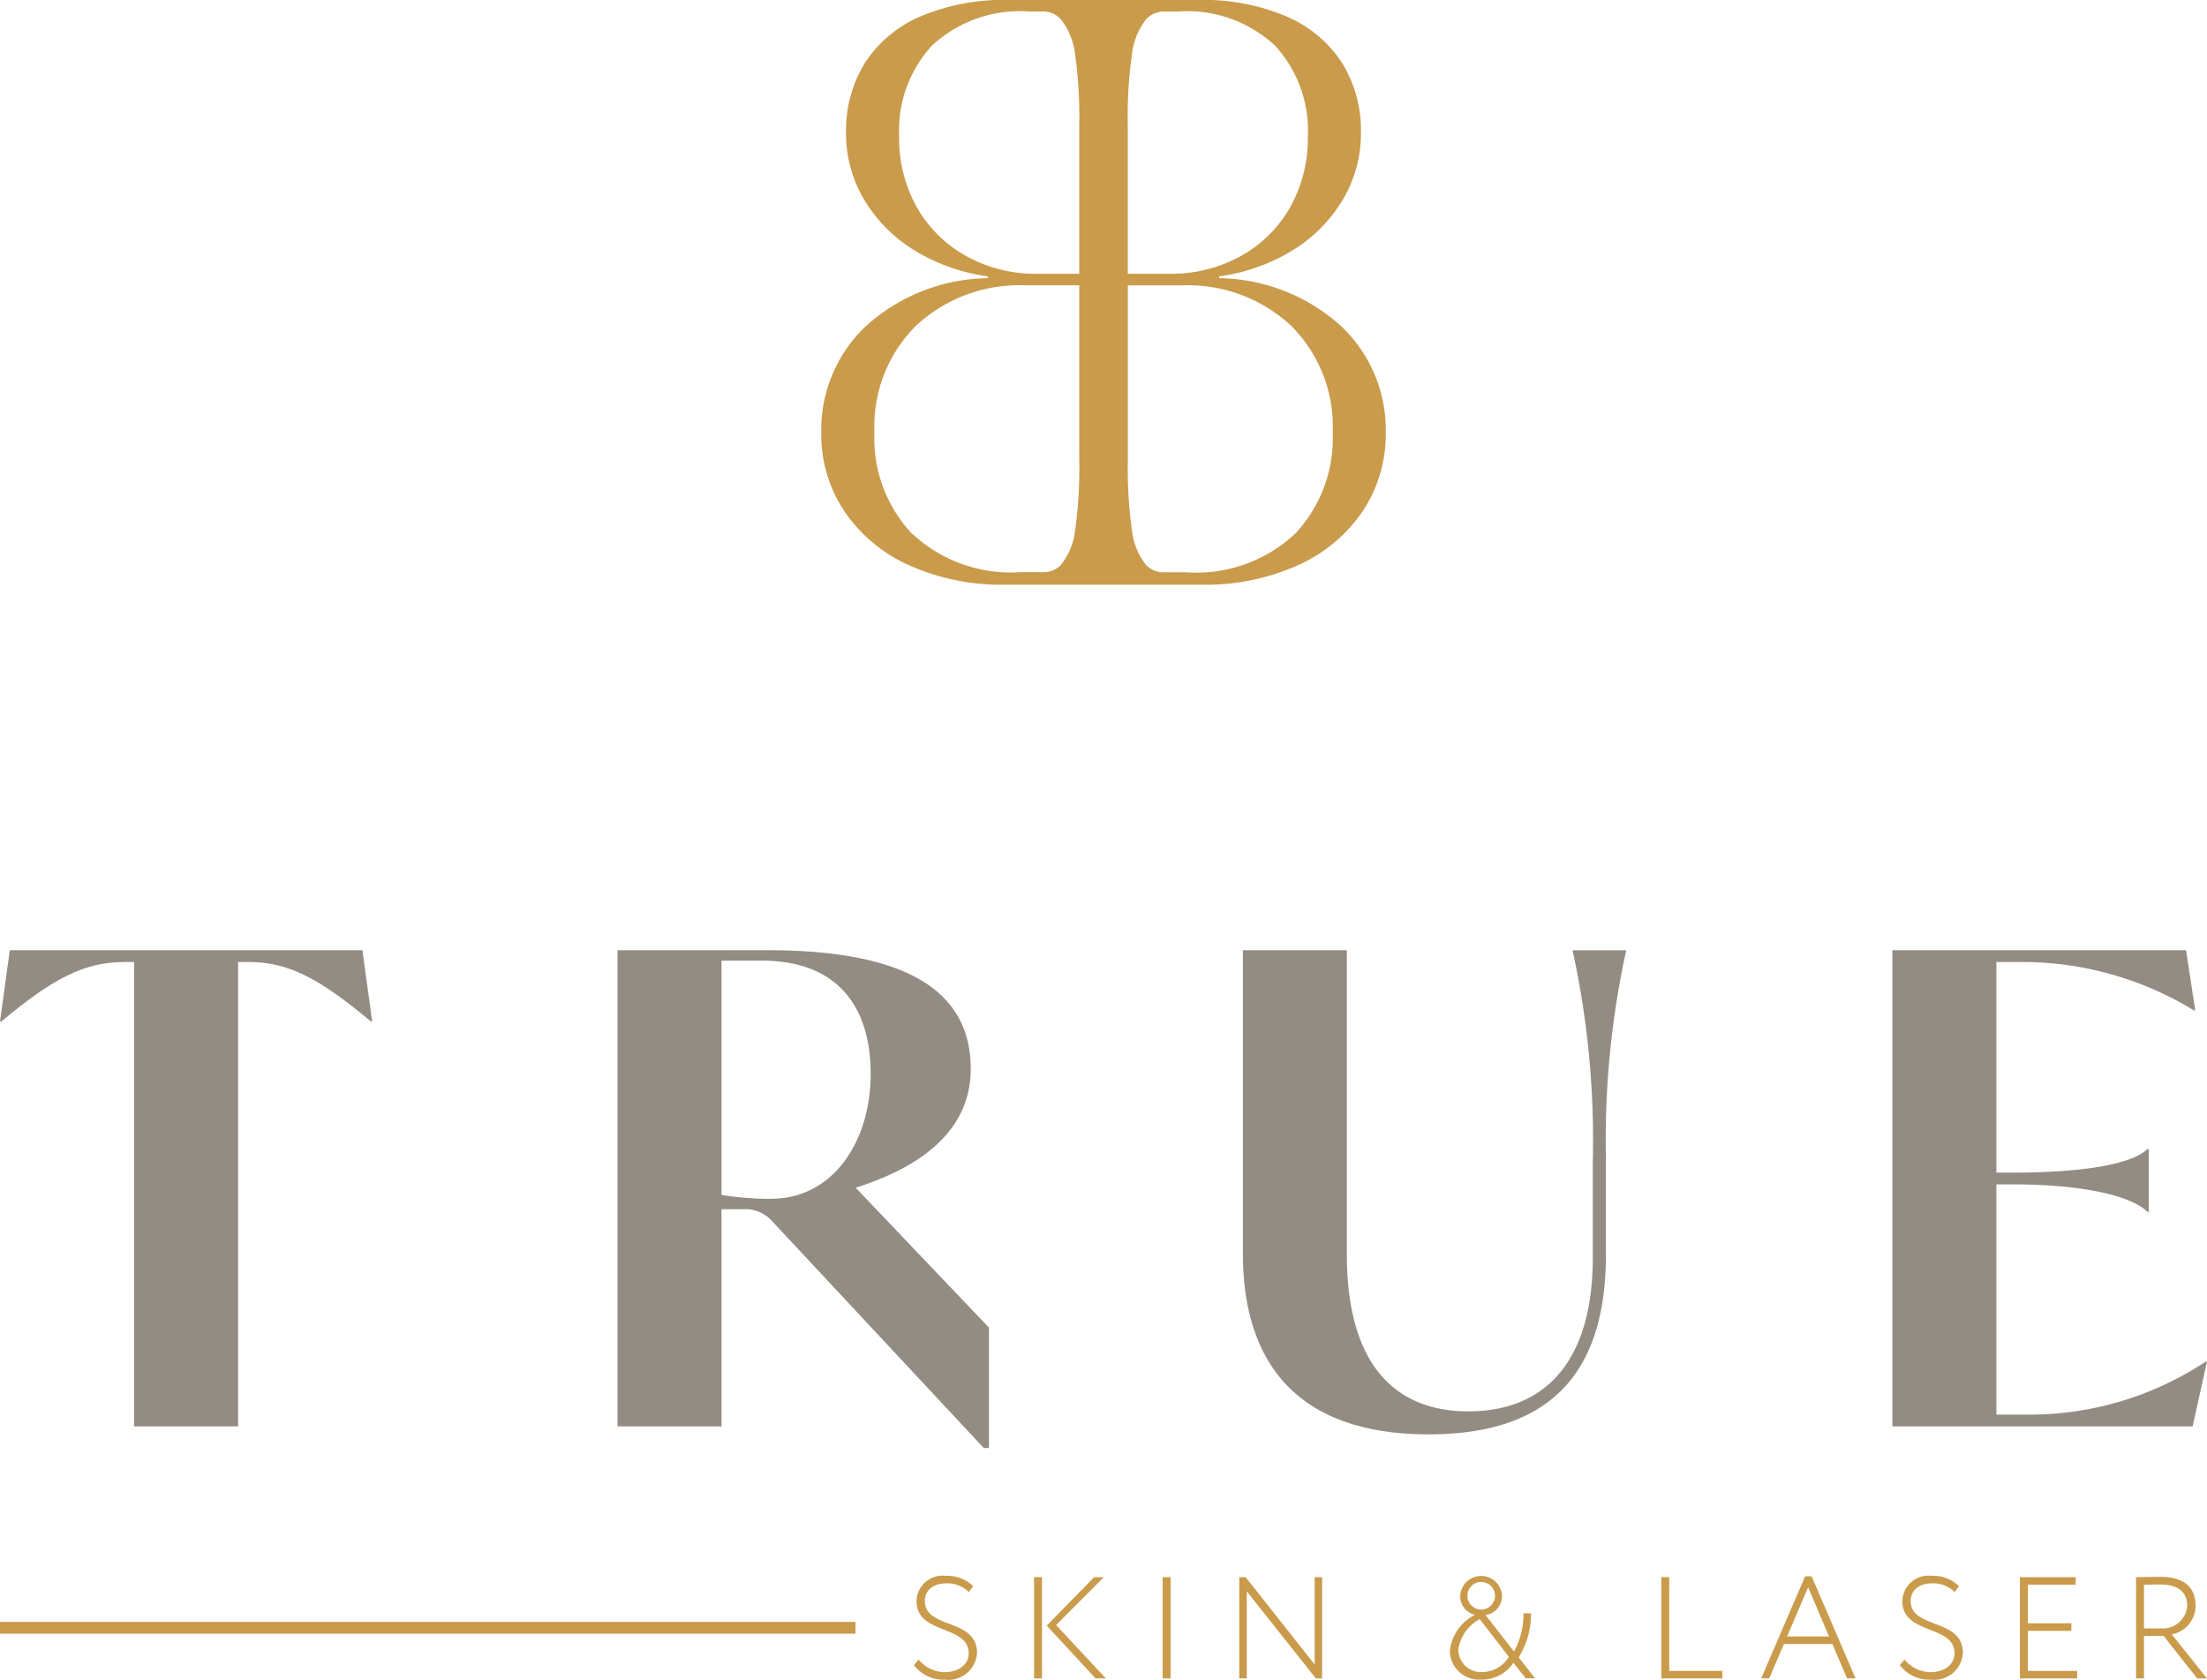
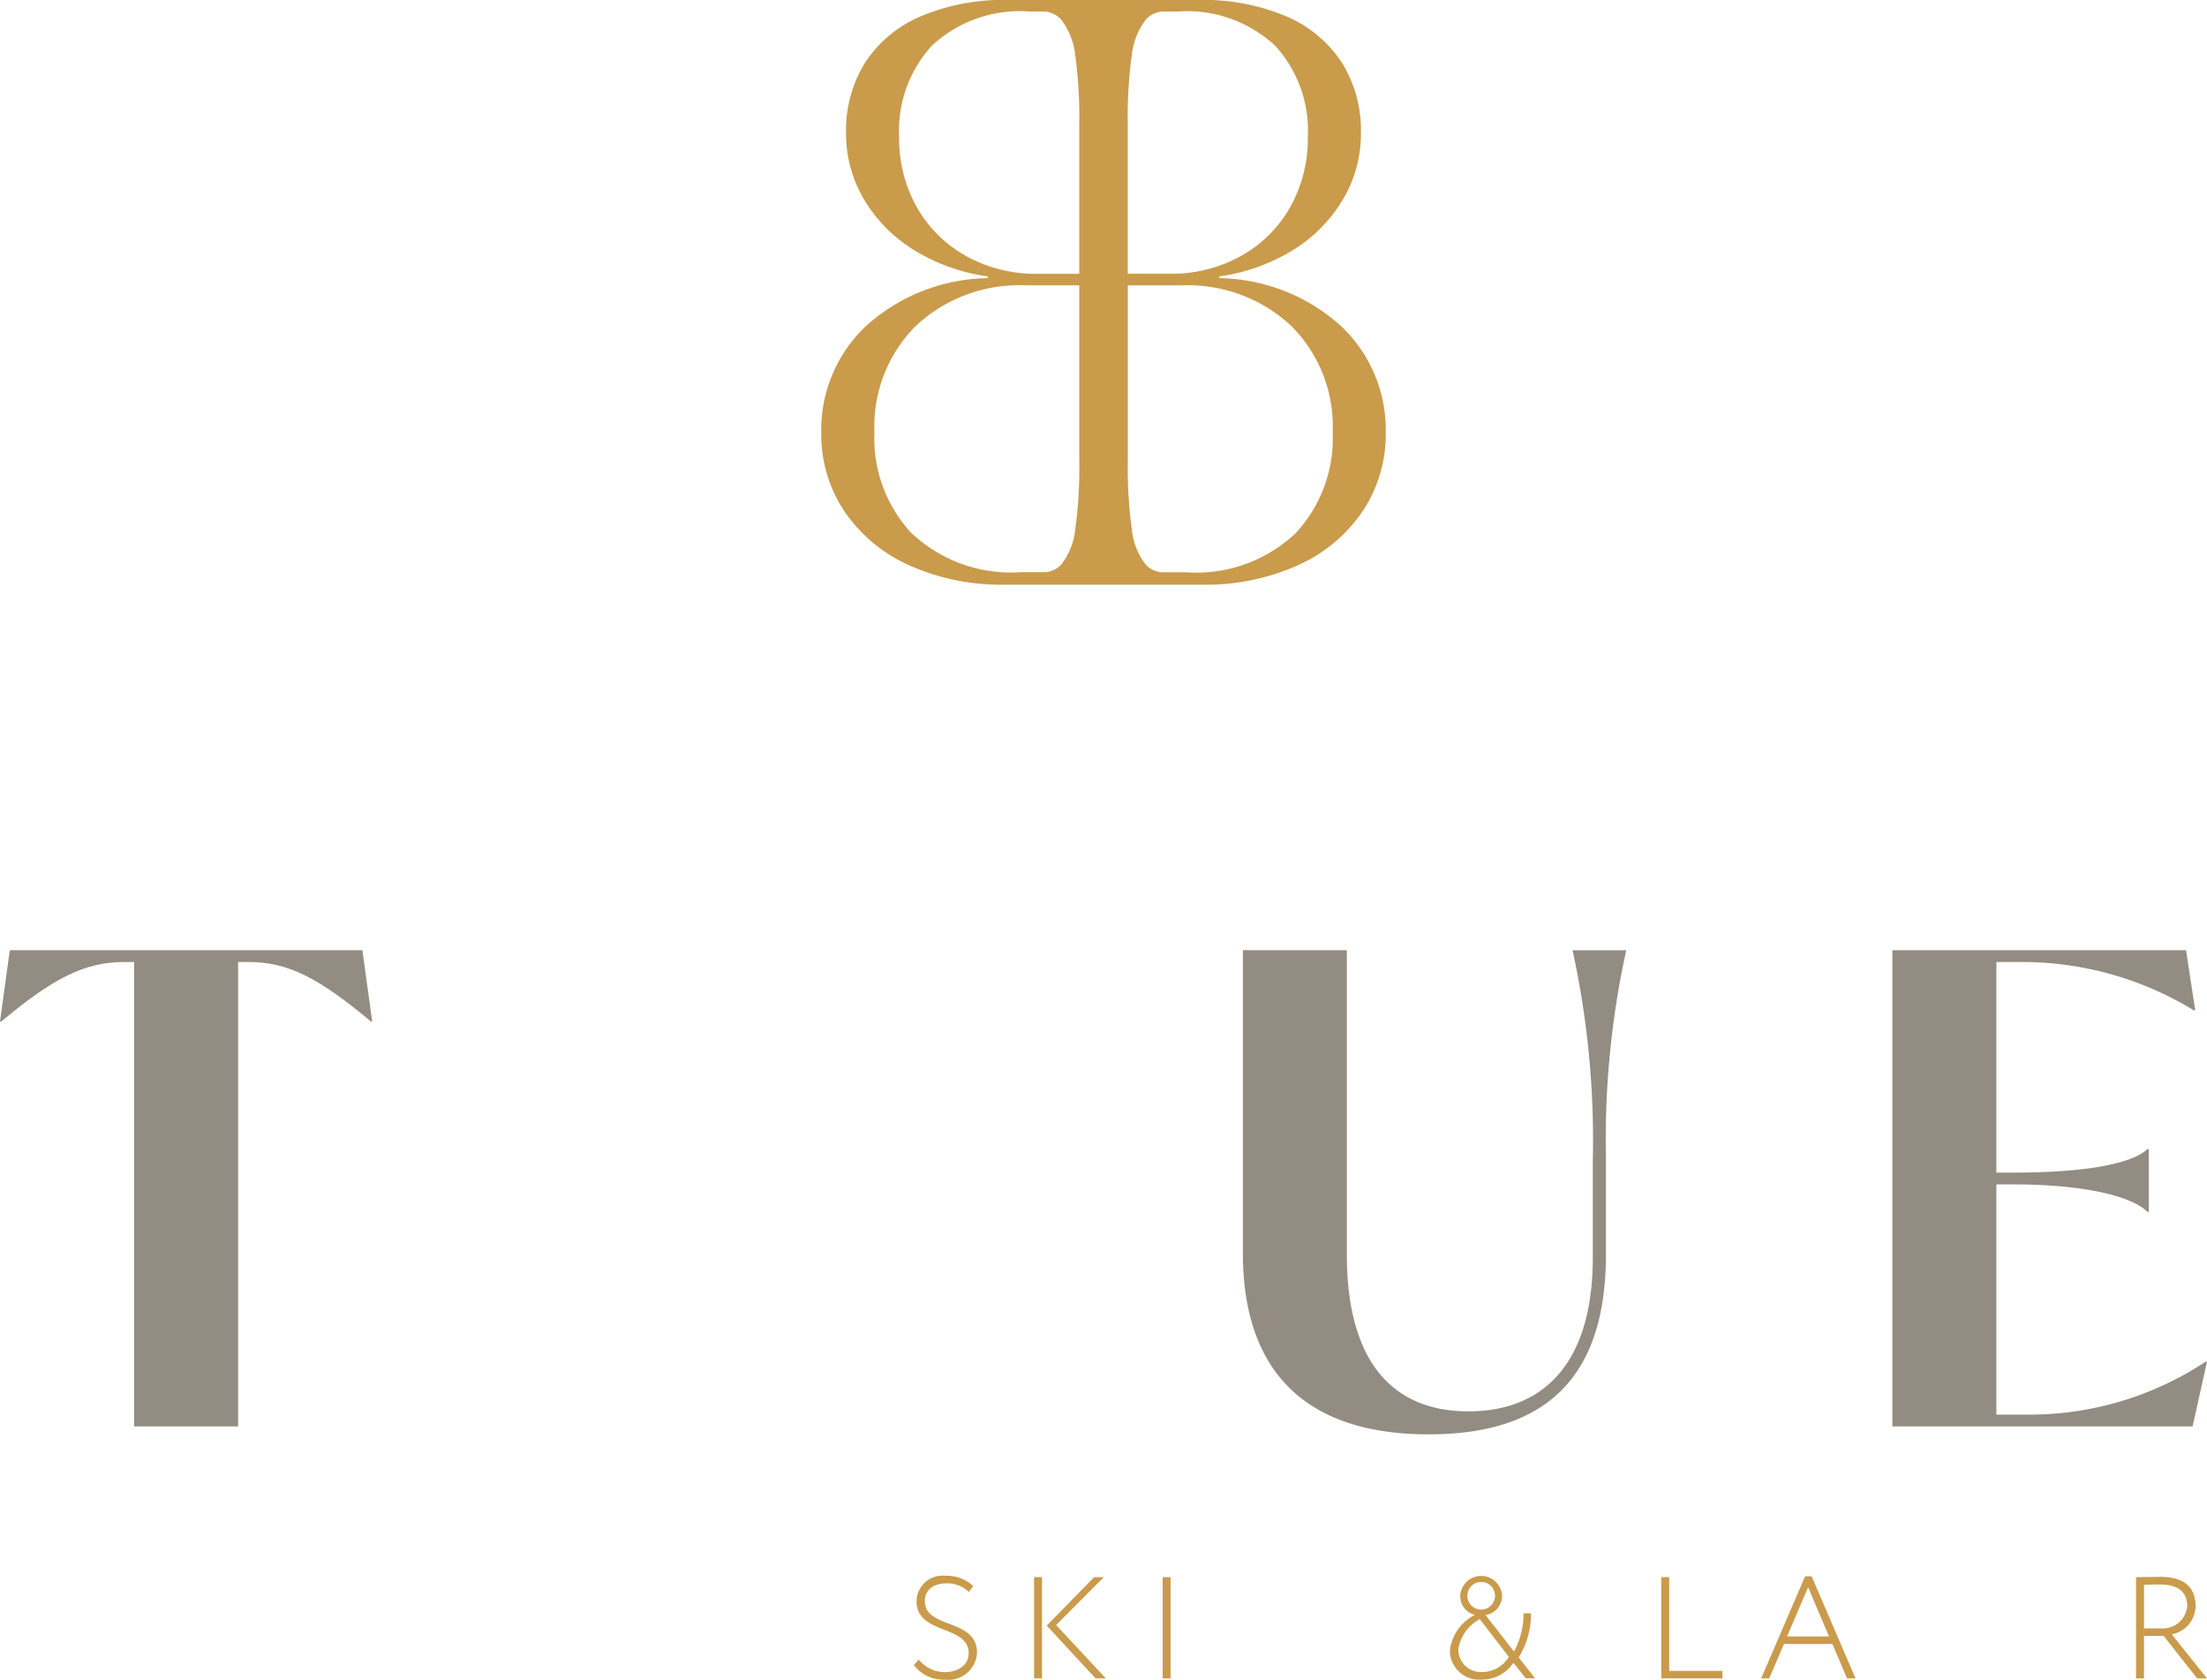
<svg xmlns="http://www.w3.org/2000/svg" id="TRUE_LOGO" data-name="TRUE LOGO" width="107.586" height="81.88" viewBox="0 0 107.586 81.88">
  <defs>
    <clipPath id="clip-path">
      <rect id="Rectangle_29" data-name="Rectangle 29" width="107.586" height="81.88" fill="none" />
    </clipPath>
  </defs>
  <g id="Group_11" data-name="Group 11">
    <g id="Group_10" data-name="Group 10" clip-path="url(#clip-path)">
      <path id="Path_15" data-name="Path 15" d="M204.212,24.917a6.766,6.766,0,0,0,1.123-3.843,6.961,6.961,0,0,0-2.137-5.139,9.047,9.047,0,0,0-5.981-2.375v-.087A9.237,9.237,0,0,0,200.8,12.2a7.244,7.244,0,0,0,2.44-2.462,6.266,6.266,0,0,0,.885-3.26,6.246,6.246,0,0,0-.907-3.39A6.065,6.065,0,0,0,200.541.821,10.347,10.347,0,0,0,196.18,0h-9.208a10.349,10.349,0,0,0-4.362.82,6.067,6.067,0,0,0-2.677,2.267,6.247,6.247,0,0,0-.907,3.39,6.28,6.28,0,0,0,.885,3.26,7.267,7.267,0,0,0,2.44,2.462,9.235,9.235,0,0,0,3.584,1.274v.087a9.047,9.047,0,0,0-5.981,2.375,6.961,6.961,0,0,0-2.137,5.139,6.766,6.766,0,0,0,1.123,3.843,7.518,7.518,0,0,0,3.152,2.635,10.989,10.989,0,0,0,4.707.951h9.554a10.989,10.989,0,0,0,4.707-.951,7.511,7.511,0,0,0,3.152-2.635M184.877,12.48a6.241,6.241,0,0,1-2.4-2.375,6.853,6.853,0,0,1-.863-3.455,6.124,6.124,0,0,1,1.6-4.426,6.3,6.3,0,0,1,4.75-1.663h.655a1.178,1.178,0,0,1,.874.373l.014.016A3.491,3.491,0,0,1,190.2,2.7a22.088,22.088,0,0,1,.194,3.347v7.3h-2.038a6.95,6.95,0,0,1-3.477-.865m-2.634,13.539a6.771,6.771,0,0,1-1.835-4.945,6.915,6.915,0,0,1,2.03-5.2,7.375,7.375,0,0,1,5.355-1.965h2.6v8.55A22.08,22.08,0,0,1,190.2,25.8a3.34,3.34,0,0,1-.691,1.727l0,.005a1.174,1.174,0,0,1-.863.362h-1.107a7.061,7.061,0,0,1-5.29-1.878M199.937,2.224a6.119,6.119,0,0,1,1.6,4.426,6.853,6.853,0,0,1-.863,3.455,6.227,6.227,0,0,1-2.4,2.375,6.95,6.95,0,0,1-3.476.865h-2.039v-7.3a21.913,21.913,0,0,1,.195-3.347A3.471,3.471,0,0,1,193.645.95l.013-.014a1.177,1.177,0,0,1,.875-.374h.654a6.3,6.3,0,0,1,4.75,1.663M195.618,27.9h-1.106a1.172,1.172,0,0,1-.864-.363l0,0a3.321,3.321,0,0,1-.691-1.727,21.905,21.905,0,0,1-.195-3.347v-8.55h2.6a7.378,7.378,0,0,1,5.356,1.965,6.915,6.915,0,0,1,2.03,5.2,6.772,6.772,0,0,1-1.836,4.945,7.061,7.061,0,0,1-5.29,1.878" transform="translate(-137.783 -0.001)" fill="#c99b4b" />
      <path id="Path_16" data-name="Path 16" d="M198.406,342.434c0-.521.4-.868,1.046-.868a1.485,1.485,0,0,1,1.1.423l.21-.289a1.806,1.806,0,0,0-1.321-.5,1.273,1.273,0,0,0-1.44,1.233c0,1.65,2.543,1.143,2.543,2.539,0,.607-.563.923-1.167.923a1.647,1.647,0,0,1-1.271-.614l-.232.269a1.8,1.8,0,0,0,1.51.711,1.4,1.4,0,0,0,1.567-1.3c0-1.714-2.544-1.15-2.544-2.532" transform="translate(-153.323 -264.383)" fill="#c99b4b" />
      <path id="Path_17" data-name="Path 17" d="M229.427,341.478h-.471l-2.311,2.363,2.38,2.573h.5l-2.424-2.6Z" transform="translate(-175.618 -264.597)" fill="#c99b4b" />
      <rect id="Rectangle_26" data-name="Rectangle 26" width="0.387" height="4.936" transform="translate(50.408 76.881)" fill="#c99b4b" />
      <rect id="Rectangle_27" data-name="Rectangle 27" width="0.386" height="4.936" transform="translate(56.677 76.881)" fill="#c99b4b" />
-       <path id="Path_18" data-name="Path 18" d="M272.006,345.739l-3.365-4.26h-.31v4.936h.366V342.17l3.365,4.245h.308v-4.936h-.365Z" transform="translate(-207.919 -264.598)" fill="#c99b4b" />
      <path id="Path_19" data-name="Path 19" d="M317.874,343.026h-.359a3.81,3.81,0,0,1-.463,1.861l-1.392-1.778a.936.936,0,0,0,.808-.93,1.02,1.02,0,0,0-2.038,0,.928.928,0,0,0,.718.923,2.239,2.239,0,0,0-1.224,1.756,1.425,1.425,0,0,0,1.532,1.4,1.832,1.832,0,0,0,1.566-.818l.6.754h.457l-.8-1.015a4.012,4.012,0,0,0,.6-2.158m-3.1-.847a.671.671,0,0,1,.675-.676.673.673,0,1,1-.675.676m.689,3.717a1.1,1.1,0,0,1-1.131-1.106,2.013,2.013,0,0,1,1.046-1.474l1.419,1.84a1.542,1.542,0,0,1-1.335.74" transform="translate(-243.247 -264.383)" fill="#c99b4b" />
      <path id="Path_20" data-name="Path 20" d="M360.086,341.477H359.7v4.936h2.979v-.365h-2.592Z" transform="translate(-278.716 -264.597)" fill="#c99b4b" />
      <path id="Path_21" data-name="Path 21" d="M383.472,341.289l-2.143,4.979h.393l.717-1.679h2.36l.717,1.679h.414l-2.142-4.979Zm-.879,2.933,1.025-2.4,1.018,2.4Z" transform="translate(-295.476 -264.451)" fill="#c99b4b" />
-       <path id="Path_22" data-name="Path 22" d="M411.857,342.434c0-.521.4-.868,1.046-.868a1.485,1.485,0,0,1,1.1.423l.21-.289a1.806,1.806,0,0,0-1.321-.5,1.273,1.273,0,0,0-1.44,1.233c0,1.65,2.543,1.143,2.543,2.539,0,.607-.563.923-1.167.923a1.647,1.647,0,0,1-1.27-.614l-.232.269a1.8,1.8,0,0,0,1.51.711,1.4,1.4,0,0,0,1.567-1.3c0-1.714-2.544-1.15-2.544-2.532" transform="translate(-318.717 -264.383)" fill="#c99b4b" />
-       <path id="Path_23" data-name="Path 23" d="M437.738,344.094h2.121v-.368h-2.121v-1.882h2.332v-.367h-2.719v4.936h2.79v-.365h-2.4Z" transform="translate(-338.885 -264.596)" fill="#c99b4b" />
      <path id="Path_24" data-name="Path 24" d="M464.238,344.215a1.41,1.41,0,0,0,1.165-1.374c0-.754-.379-1.426-1.721-1.426-.141,0-.906.014-1.18.014v4.936h.387v-2.073h.955l1.637,2.073h.479Zm-.5-.289h-.849V341.8c.232-.007.625-.014.772-.014,1,0,1.335.459,1.335,1.058a1.187,1.187,0,0,1-1.258,1.085" transform="translate(-358.374 -264.549)" fill="#c99b4b" />
-       <rect id="Rectangle_28" data-name="Rectangle 28" width="41.702" height="0.574" transform="translate(0.001 79.062)" fill="#c99b4b" />
      <path id="Path_25" data-name="Path 25" d="M6.058,206.307h.479v22.639h5.07V206.307h.51c1.914,0,3.412.765,5.964,2.9h.063l-.479-3.476H.479L0,209.208H.064c2.551-2.136,4.082-2.9,5.994-2.9" transform="translate(0 -159.413)" fill="#938c82" />
-       <path id="Path_26" data-name="Path 26" d="M150.918,211.505c0-3.89-3.315-5.772-9.916-5.772h-7.3v23.213h5.07V218.36h1.021a1.765,1.765,0,0,1,1.467.605L151.556,230h.254v-5.867l-6.5-6.823c3.124-.988,5.611-2.742,5.611-5.8m-9.725,6.345a16.115,16.115,0,0,1-2.424-.191V206.243h1.977c3.6,0,5.293,2.168,5.293,5.516,0,3.317-1.849,6.09-4.846,6.09" transform="translate(-103.599 -159.414)" fill="#938c82" />
      <path id="Path_27" data-name="Path 27" d="M286.157,215.872v4.847c0,5.134-2.392,7.493-6.058,7.493-3.731,0-5.932-2.454-5.932-7.653V205.732H269.1V220.5c0,5.58,2.87,8.833,9.056,8.833,6.058,0,8.641-3.125,8.641-8.77v-4.687a43.186,43.186,0,0,1,.989-10.14h-2.615a43.243,43.243,0,0,1,.989,10.14" transform="translate(-208.512 -159.413)" fill="#938c82" />
      <path id="Path_28" data-name="Path 28" d="M425.072,225.793h-.063a15.564,15.564,0,0,1-8.737,2.582h-1.466V217.152h.828c3.443,0,5.771.574,6.537,1.339h.063V215.43h-.063c-.766.733-3.094,1.148-6.537,1.148h-.828V206.311h1.307a16.042,16.042,0,0,1,8.321,2.359h.065l-.447-2.933H409.735V228.95h14.636Z" transform="translate(-317.487 -159.417)" fill="#938c82" />
    </g>
  </g>
</svg>